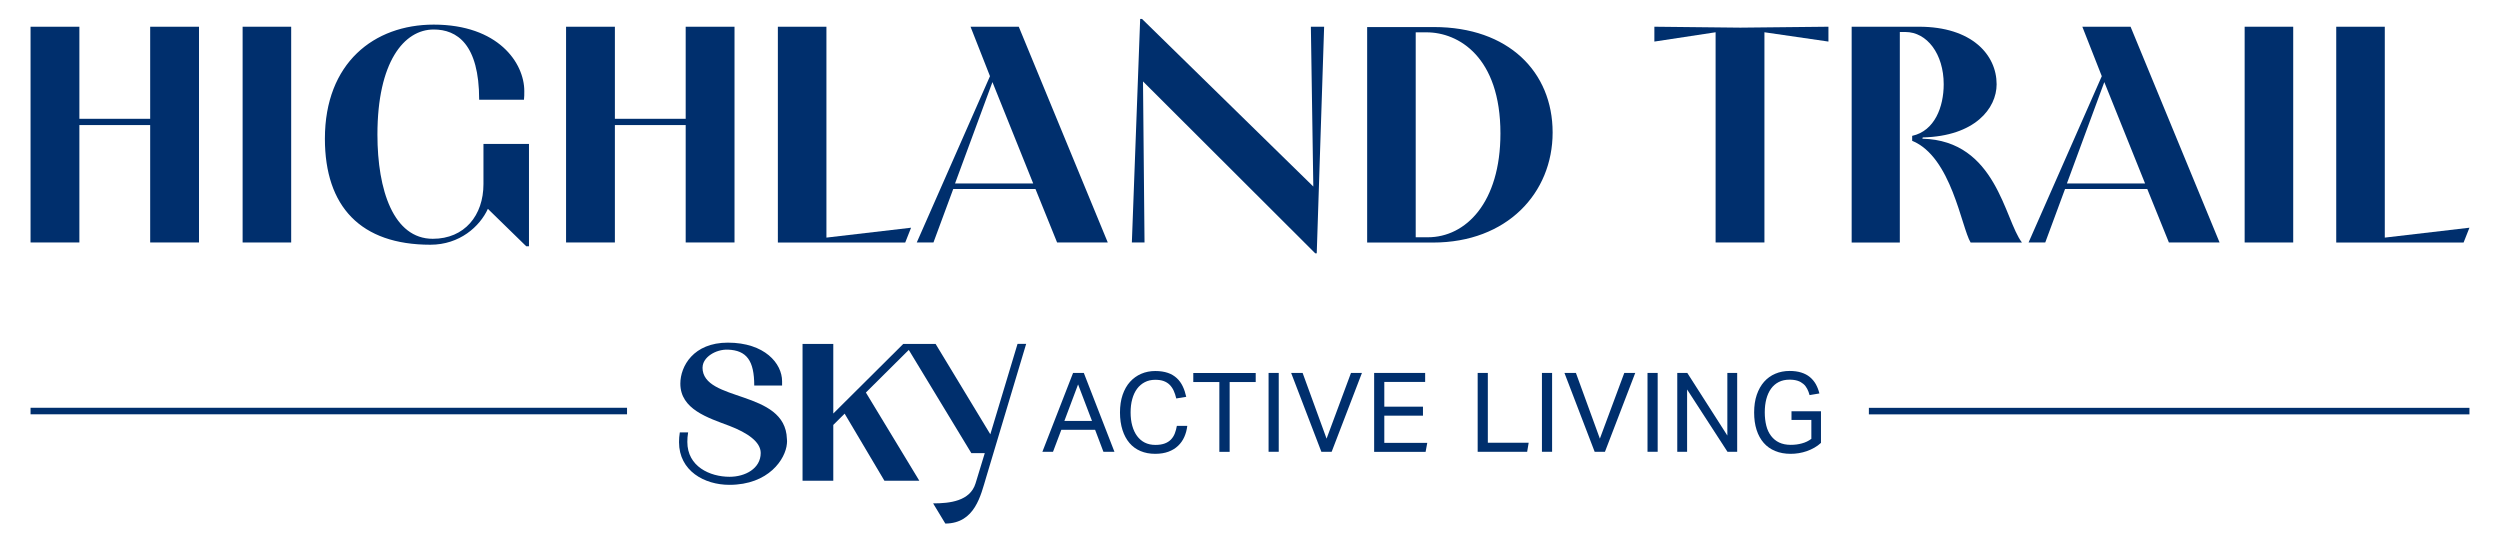
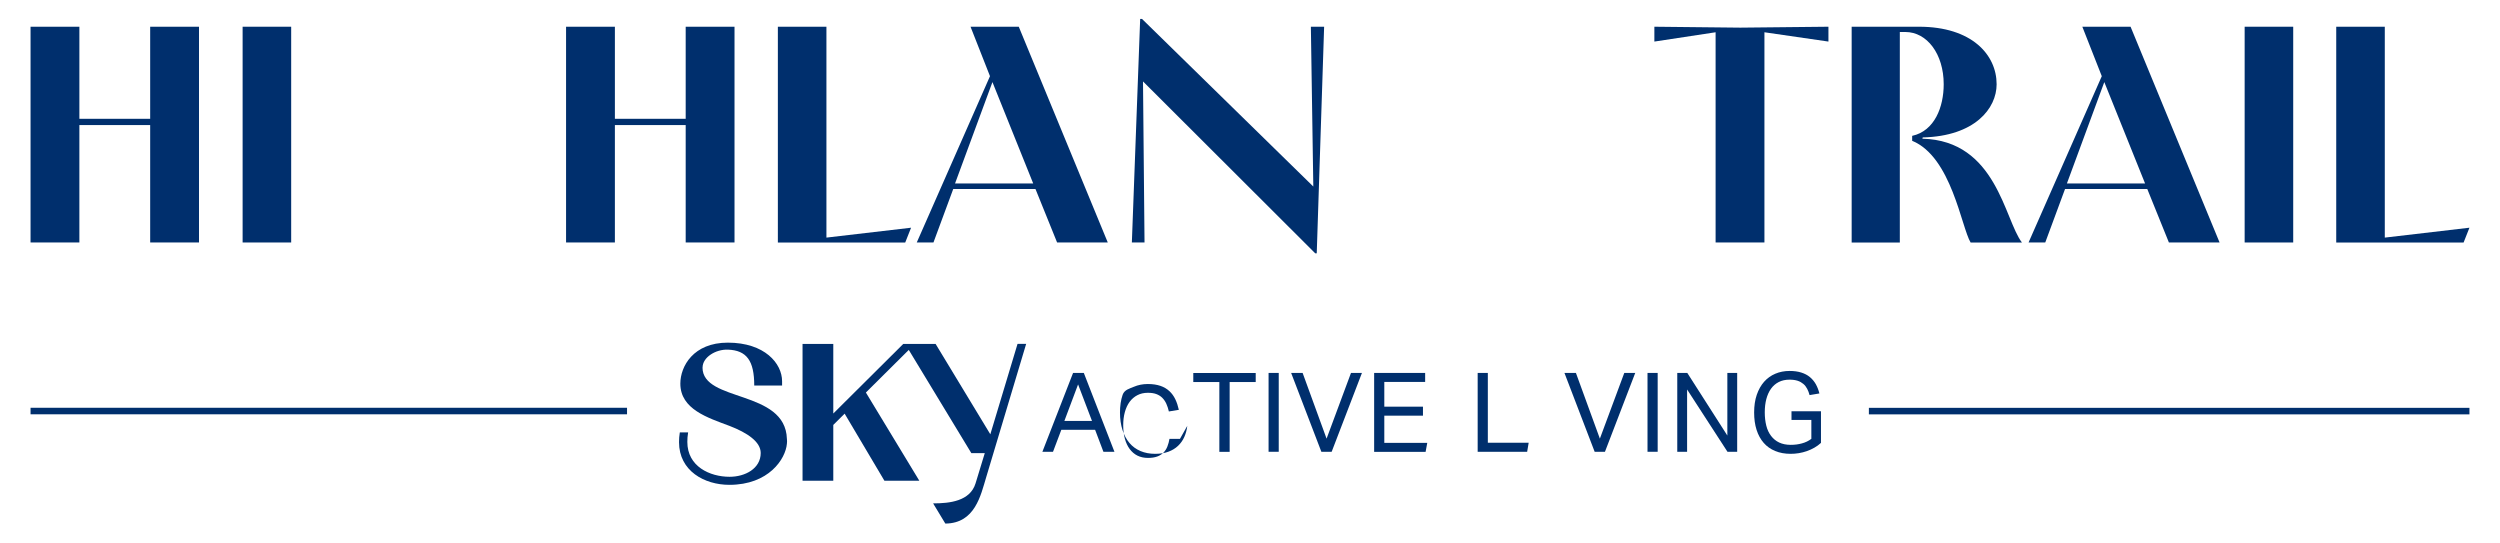
<svg xmlns="http://www.w3.org/2000/svg" id="Layer_1" viewBox="0 0 378.89 82.24">
  <defs>
    <style>.cls-1{fill:#002f6d;stroke-width:0px;}</style>
  </defs>
  <rect class="cls-1" x="328.25" y="16.79" width=".99" height="91.02" transform="translate(266.45 391.05) rotate(-90)" />
  <rect class="cls-1" x="49.34" y="17.1" width=".99" height="90.4" transform="translate(-12.47 112.13) rotate(-90)" />
  <path class="cls-1" d="M162.64,56.52h1.62l4.64,11.95h-1.67l-1.26-3.33h-5.12l-1.26,3.33h-1.61l4.65-11.95ZM165.5,63.8l-2.11-5.54-2.08,5.54h4.18Z" />
-   <path class="cls-1" d="M179.94,64.54c-.07.6-.22,1.16-.45,1.68-.23.52-.55.97-.95,1.35-.4.38-.89.68-1.46.89-.57.21-1.24.32-2,.32-.83,0-1.57-.14-2.23-.42-.66-.28-1.22-.69-1.67-1.22-.46-.54-.81-1.19-1.06-1.97-.25-.78-.38-1.66-.38-2.65s.13-1.9.4-2.68c.27-.78.64-1.44,1.12-1.97s1.05-.94,1.7-1.22c.65-.28,1.36-.42,2.12-.42s1.37.1,1.91.28.99.46,1.36.8.67.76.9,1.24.4,1.01.53,1.59l-1.51.25c-.1-.43-.23-.83-.39-1.18s-.37-.65-.62-.9c-.25-.25-.55-.43-.9-.56s-.78-.19-1.28-.19c-.59,0-1.12.12-1.58.36s-.85.57-1.17,1c-.32.43-.56.95-.73,1.56-.17.61-.25,1.28-.25,2.02s.08,1.41.25,2.02.41,1.13.73,1.56c.32.43.71.77,1.17,1s1,.35,1.6.35c.55,0,1.01-.07,1.4-.21.39-.14.7-.34.95-.59.25-.26.45-.56.59-.92s.25-.75.32-1.17h1.59Z" />
+   <path class="cls-1" d="M179.94,64.54c-.07.6-.22,1.16-.45,1.68-.23.52-.55.97-.95,1.35-.4.38-.89.68-1.46.89-.57.21-1.24.32-2,.32-.83,0-1.57-.14-2.23-.42-.66-.28-1.22-.69-1.67-1.22-.46-.54-.81-1.19-1.06-1.97-.25-.78-.38-1.66-.38-2.65s.13-1.9.4-2.68s1.05-.94,1.7-1.22c.65-.28,1.36-.42,2.12-.42s1.37.1,1.91.28.99.46,1.36.8.67.76.9,1.24.4,1.01.53,1.59l-1.51.25c-.1-.43-.23-.83-.39-1.18s-.37-.65-.62-.9c-.25-.25-.55-.43-.9-.56s-.78-.19-1.28-.19c-.59,0-1.12.12-1.58.36s-.85.57-1.17,1c-.32.43-.56.95-.73,1.56-.17.61-.25,1.28-.25,2.02s.08,1.41.25,2.02.41,1.13.73,1.56c.32.43.71.77,1.17,1s1,.35,1.6.35c.55,0,1.01-.07,1.4-.21.39-.14.7-.34.95-.59.25-.26.45-.56.59-.92s.25-.75.32-1.17h1.59Z" />
  <path class="cls-1" d="M184.8,57.9h-3.95v-1.37h9.46v1.37h-3.95v10.58h-1.56v-10.58Z" />
  <path class="cls-1" d="M192.26,56.52h1.54v11.95h-1.54v-11.95Z" />
  <path class="cls-1" d="M195.68,56.52h1.74l3.63,9.96,3.7-9.96h1.66l-4.59,11.95h-1.56l-4.58-11.95Z" />
  <path class="cls-1" d="M208.26,56.52h7.73v1.36h-6.19v3.75h5.86v1.37h-5.86v4.12h6.51l-.25,1.36h-7.8v-11.95Z" />
  <path class="cls-1" d="M223.95,56.52h1.54v10.58h6.19l-.23,1.37h-7.5v-11.95Z" />
-   <path class="cls-1" d="M233.69,56.52h1.54v11.95h-1.54v-11.95Z" />
  <path class="cls-1" d="M237.1,56.52h1.74l3.63,9.96,3.7-9.96h1.66l-4.59,11.95h-1.56l-4.58-11.95Z" />
  <path class="cls-1" d="M249.69,56.52h1.54v11.95h-1.54v-11.95Z" />
  <path class="cls-1" d="M254.2,56.52h1.52l6.07,9.49v-9.49h1.49v11.95h-1.47l-6.12-9.44v9.44h-1.49v-11.95Z" />
  <path class="cls-1" d="M271.51,62.33h4.47v4.79c-.3.28-.63.52-1,.73s-.74.38-1.14.52c-.4.14-.8.24-1.22.31-.42.07-.83.1-1.23.1-.88,0-1.66-.14-2.35-.43-.69-.28-1.27-.69-1.74-1.23-.47-.54-.83-1.19-1.08-1.97-.25-.78-.37-1.65-.37-2.64s.13-1.9.4-2.68c.27-.78.64-1.44,1.11-1.97s1.04-.94,1.7-1.22,1.38-.42,2.16-.42c.67,0,1.26.08,1.77.24s.95.39,1.31.69.66.66.9,1.08c.23.42.41.88.54,1.4l-1.49.25c-.09-.35-.21-.66-.36-.95s-.34-.54-.58-.74-.52-.37-.86-.48-.75-.17-1.23-.17c-.63,0-1.17.12-1.64.36-.47.24-.86.58-1.17,1.01-.31.43-.55.96-.71,1.56-.16.61-.24,1.28-.24,2.02s.08,1.41.23,2.02.4,1.13.73,1.56c.33.43.74.77,1.23,1s1.07.35,1.74.35c.6,0,1.17-.07,1.7-.22.53-.14,1.01-.37,1.43-.69v-2.86h-3.01v-1.34Z" />
  <path class="cls-1" d="M106.48,55.7c0-1.55,1.98-2.78,3.85-2.71,2.83.11,3.98,1.67,3.98,5.44h4.22v-.65c0-2.7-2.64-5.85-8.22-5.85-5.23,0-7.2,3.59-7.2,6.21,0,3.89,4.17,5.17,7.46,6.41,2.7,1.04,4.72,2.41,4.72,4.1,0,2.38-2.38,3.61-4.71,3.61-3.01,0-6.41-1.57-6.41-5.28,0-.45.03-.95.12-1.45h-1.26c-.09.53-.12,1.01-.12,1.48,0,4.37,3.86,6.47,7.63,6.47,5.97,0,8.52-3.92,8.72-6.23.03-.27.03-.5,0-.74-.24-7.51-12.79-5.52-12.79-10.81Z" />
  <path class="cls-1" d="M154.21,52.13l-4.12,13.69-8.29-13.69h-4.91l-10.6,10.54v-10.54h-4.66v20.73h4.66v-8.46l1.72-1.71,6.03,10.17h5.29l-8.1-13.37,6.5-6.46,9.48,15.64h2.04l-1.4,4.59c-.83,2.7-3.92,3.03-6.43,3.03l1.85,3.06c4.51-.03,5.37-4.31,6.19-7.01.77-2.55,6.06-20.22,6.06-20.22h-1.28Z" />
  <path class="cls-1" d="M4.63,36.75V4.05h7.4v13.96h10.73V4.05h7.4v32.7h-7.4v-17.8h-10.73v17.8h-7.4Z" />
  <path class="cls-1" d="M36.77,36.75V4.05h7.36v32.7h-7.36Z" />
-   <path class="cls-1" d="M73.28,21.81h6.89v15.51h-.42l-5.81-5.67c-1.22,2.67-4.26,5.44-8.72,5.44-10.54,0-15.98-5.76-15.98-16.07,0-11.48,7.45-17.29,16.49-17.29,9.79,0,13.73,5.81,13.73,10.07,0,.42,0,.98-.05,1.31h-6.79c0-8.43-3.37-10.64-6.89-10.64-4.5,0-8.53,4.92-8.53,15.93,0,8.43,2.44,15.79,8.39,15.79,4.83,0,7.68-3.56,7.68-8.29v-6.09Z" />
  <path class="cls-1" d="M85.79,36.75V4.05h7.4v13.96h10.73V4.05h7.4v32.7h-7.4v-17.8h-10.73v17.8h-7.4Z" />
  <path class="cls-1" d="M138.08,34.51l-.89,2.25h-19.3V4.05h7.36v31.96l12.84-1.5Z" />
  <path class="cls-1" d="M150.04,11.55l-2.95-7.5h7.31l13.49,32.7h-7.68l-3.28-8.11h-12.46l-3,8.11h-2.53l11.1-25.21ZM150.41,12.44l-5.67,15.37h11.85l-6.18-15.37Z" />
  <path class="cls-1" d="M171.54,36.75l1.26-33.88h.28l25.96,25.4-.37-24.22h2.01l-1.12,34.34h-.23l-26.1-26.05.23,24.41h-1.92Z" />
-   <path class="cls-1" d="M207.2,4.1h10.12c11.29,0,17.99,6.79,17.99,15.98s-6.93,16.68-18.13,16.68h-9.98V4.1ZM214.56,35.96h1.83c5.76,0,11.01-5.25,11.01-15.74,0-11.57-6.33-15.32-11.2-15.32h-1.64v31.06Z" />
  <path class="cls-1" d="M260.01,36.75V4.89l-9.28,1.41v-2.25l13.03.14,13.35-.14v2.25l-9.7-1.41v31.86h-7.4Z" />
  <path class="cls-1" d="M280.63,36.75V4.05h10.21c8.01,0,11.76,4.26,11.76,8.72,0,3.65-3.28,7.87-11.2,8.06,0,.05-.05.14-.05.19,11.25.28,12.42,12.28,15.09,15.74h-7.78c-1.41-2.34-2.9-12.98-8.86-15.42v-.75c3.42-.75,4.78-4.4,4.78-7.82,0-4.59-2.53-7.92-5.81-7.92h-.84v31.91h-7.31Z" />
  <path class="cls-1" d="M318.54,11.55l-2.95-7.5h7.31l13.49,32.7h-7.68l-3.28-8.11h-12.46l-3,8.11h-2.53l11.1-25.21ZM318.92,12.44l-5.67,15.37h11.85l-6.18-15.37Z" />
  <path class="cls-1" d="M340.19,36.75V4.05h7.36v32.7h-7.36Z" />
  <path class="cls-1" d="M374.26,34.51l-.89,2.25h-19.3V4.05h7.36v31.96l12.84-1.5Z" />
</svg>